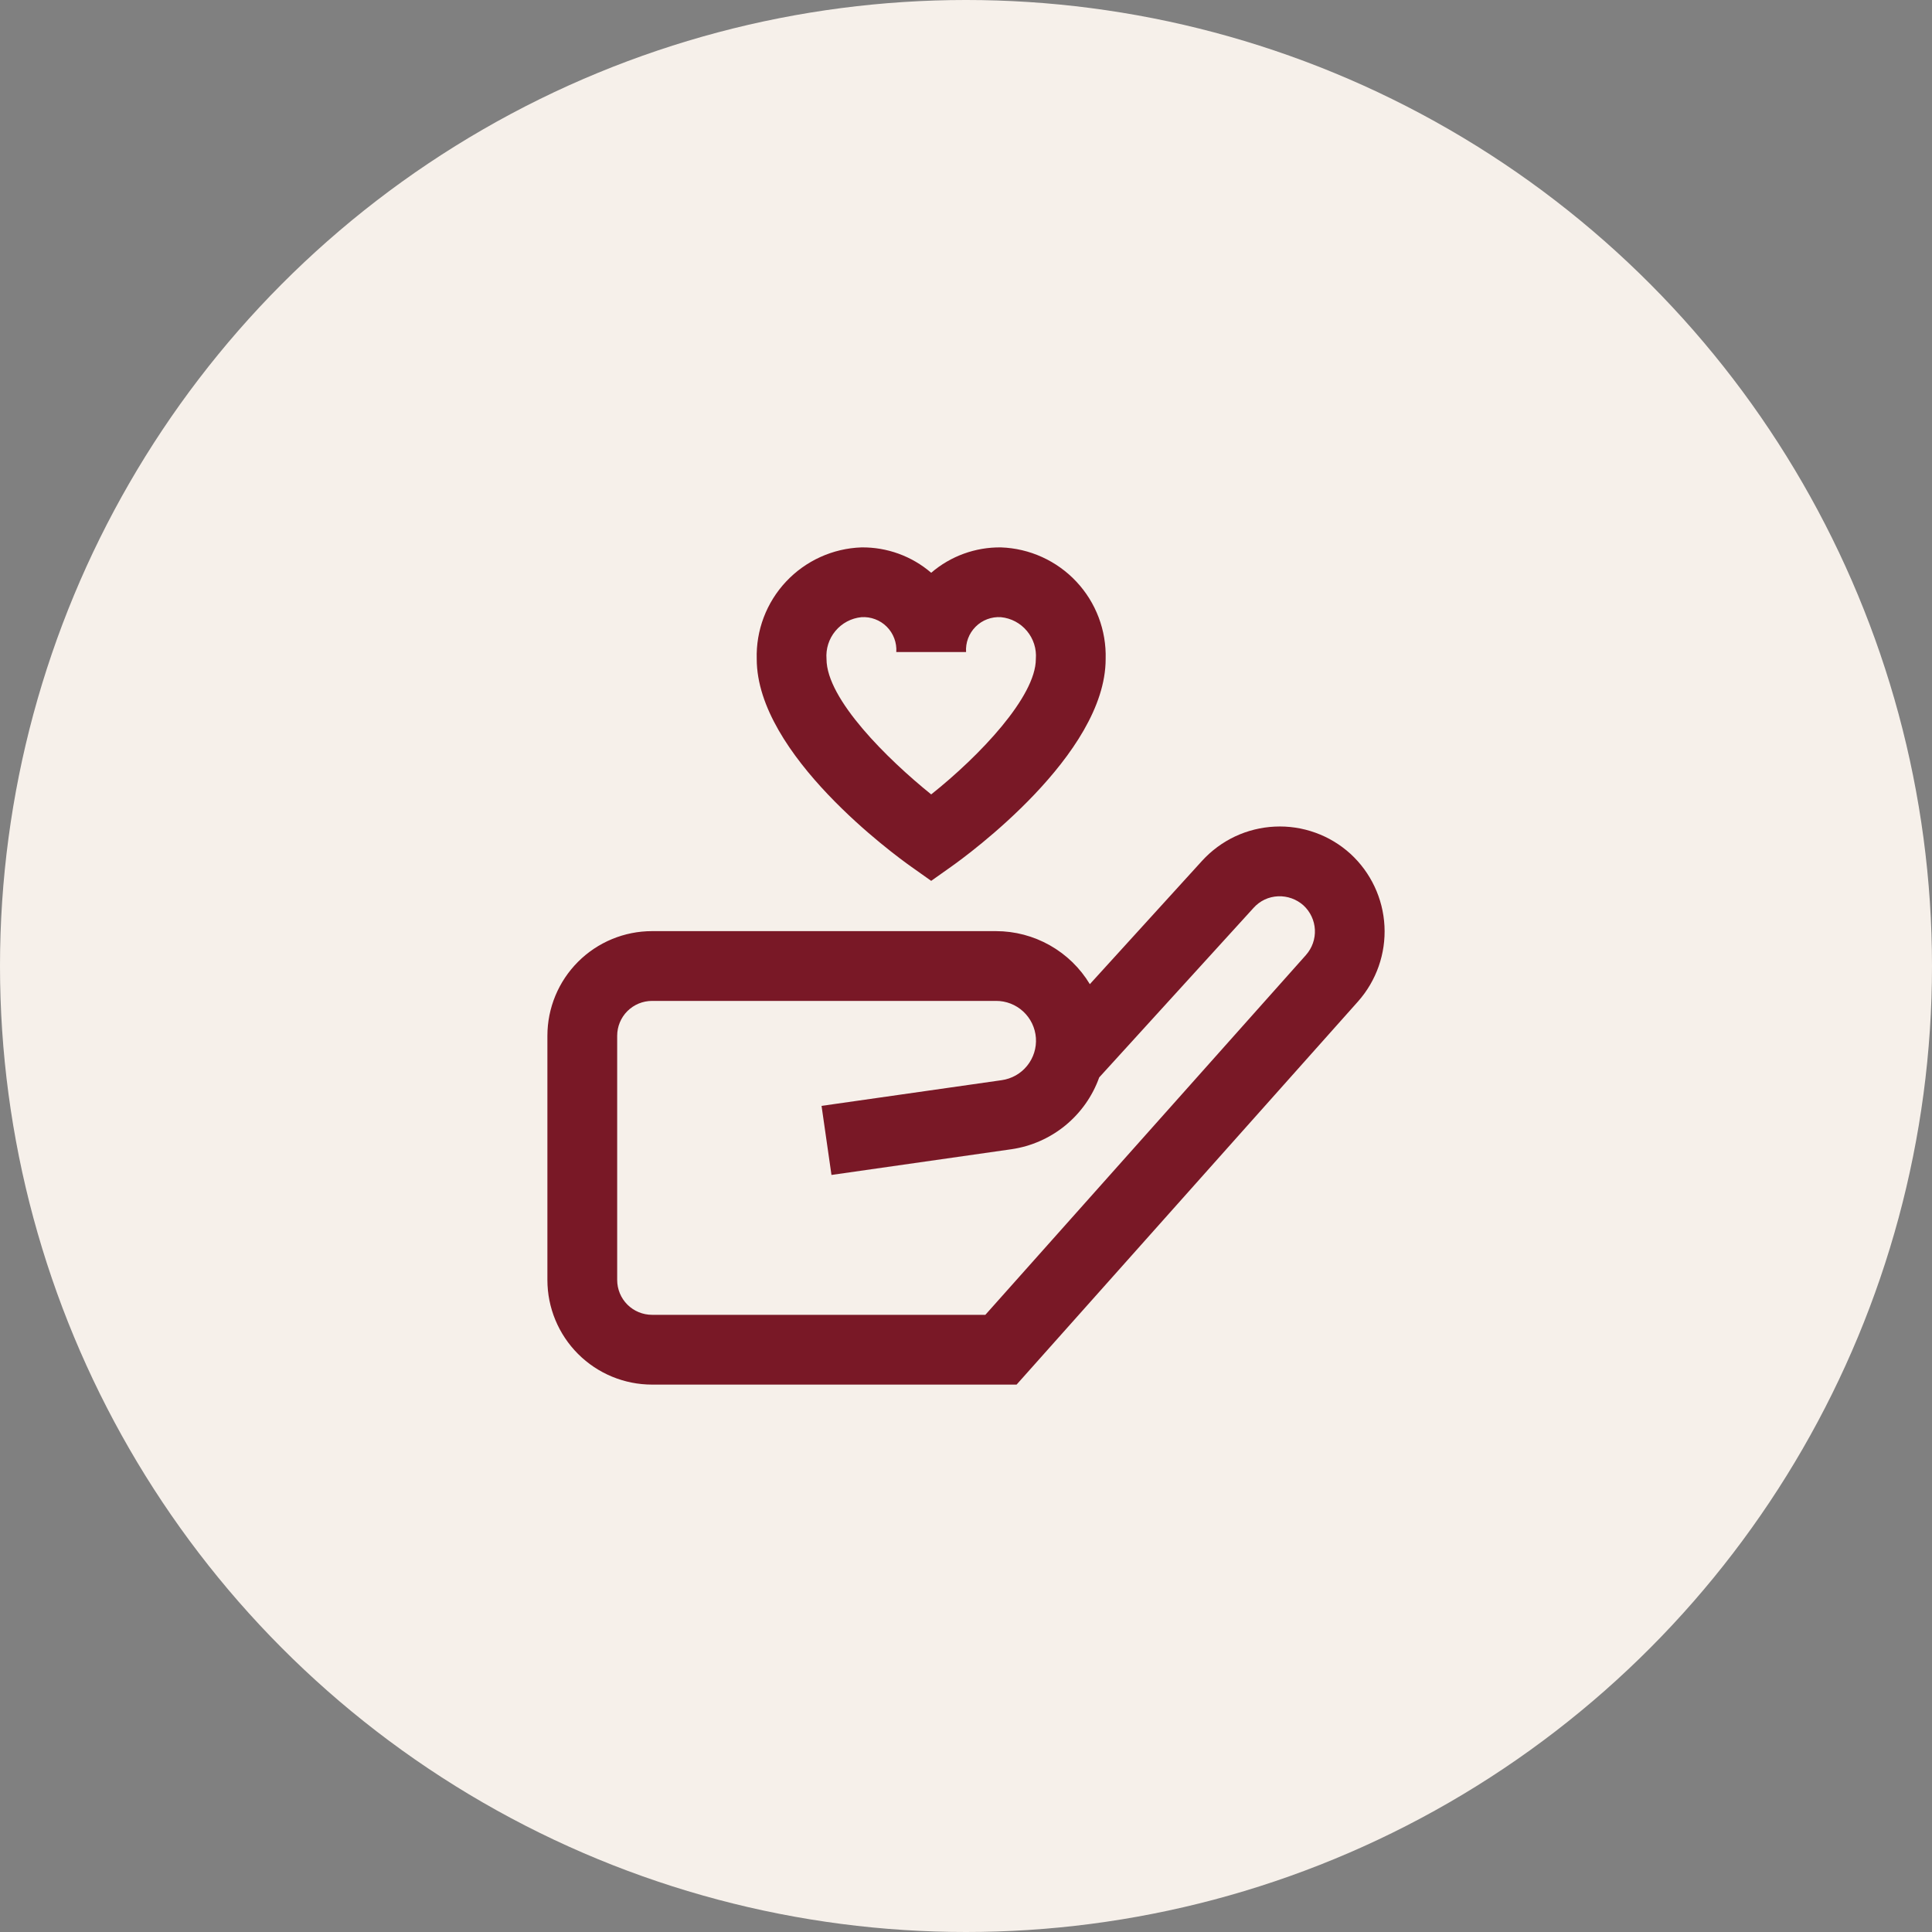
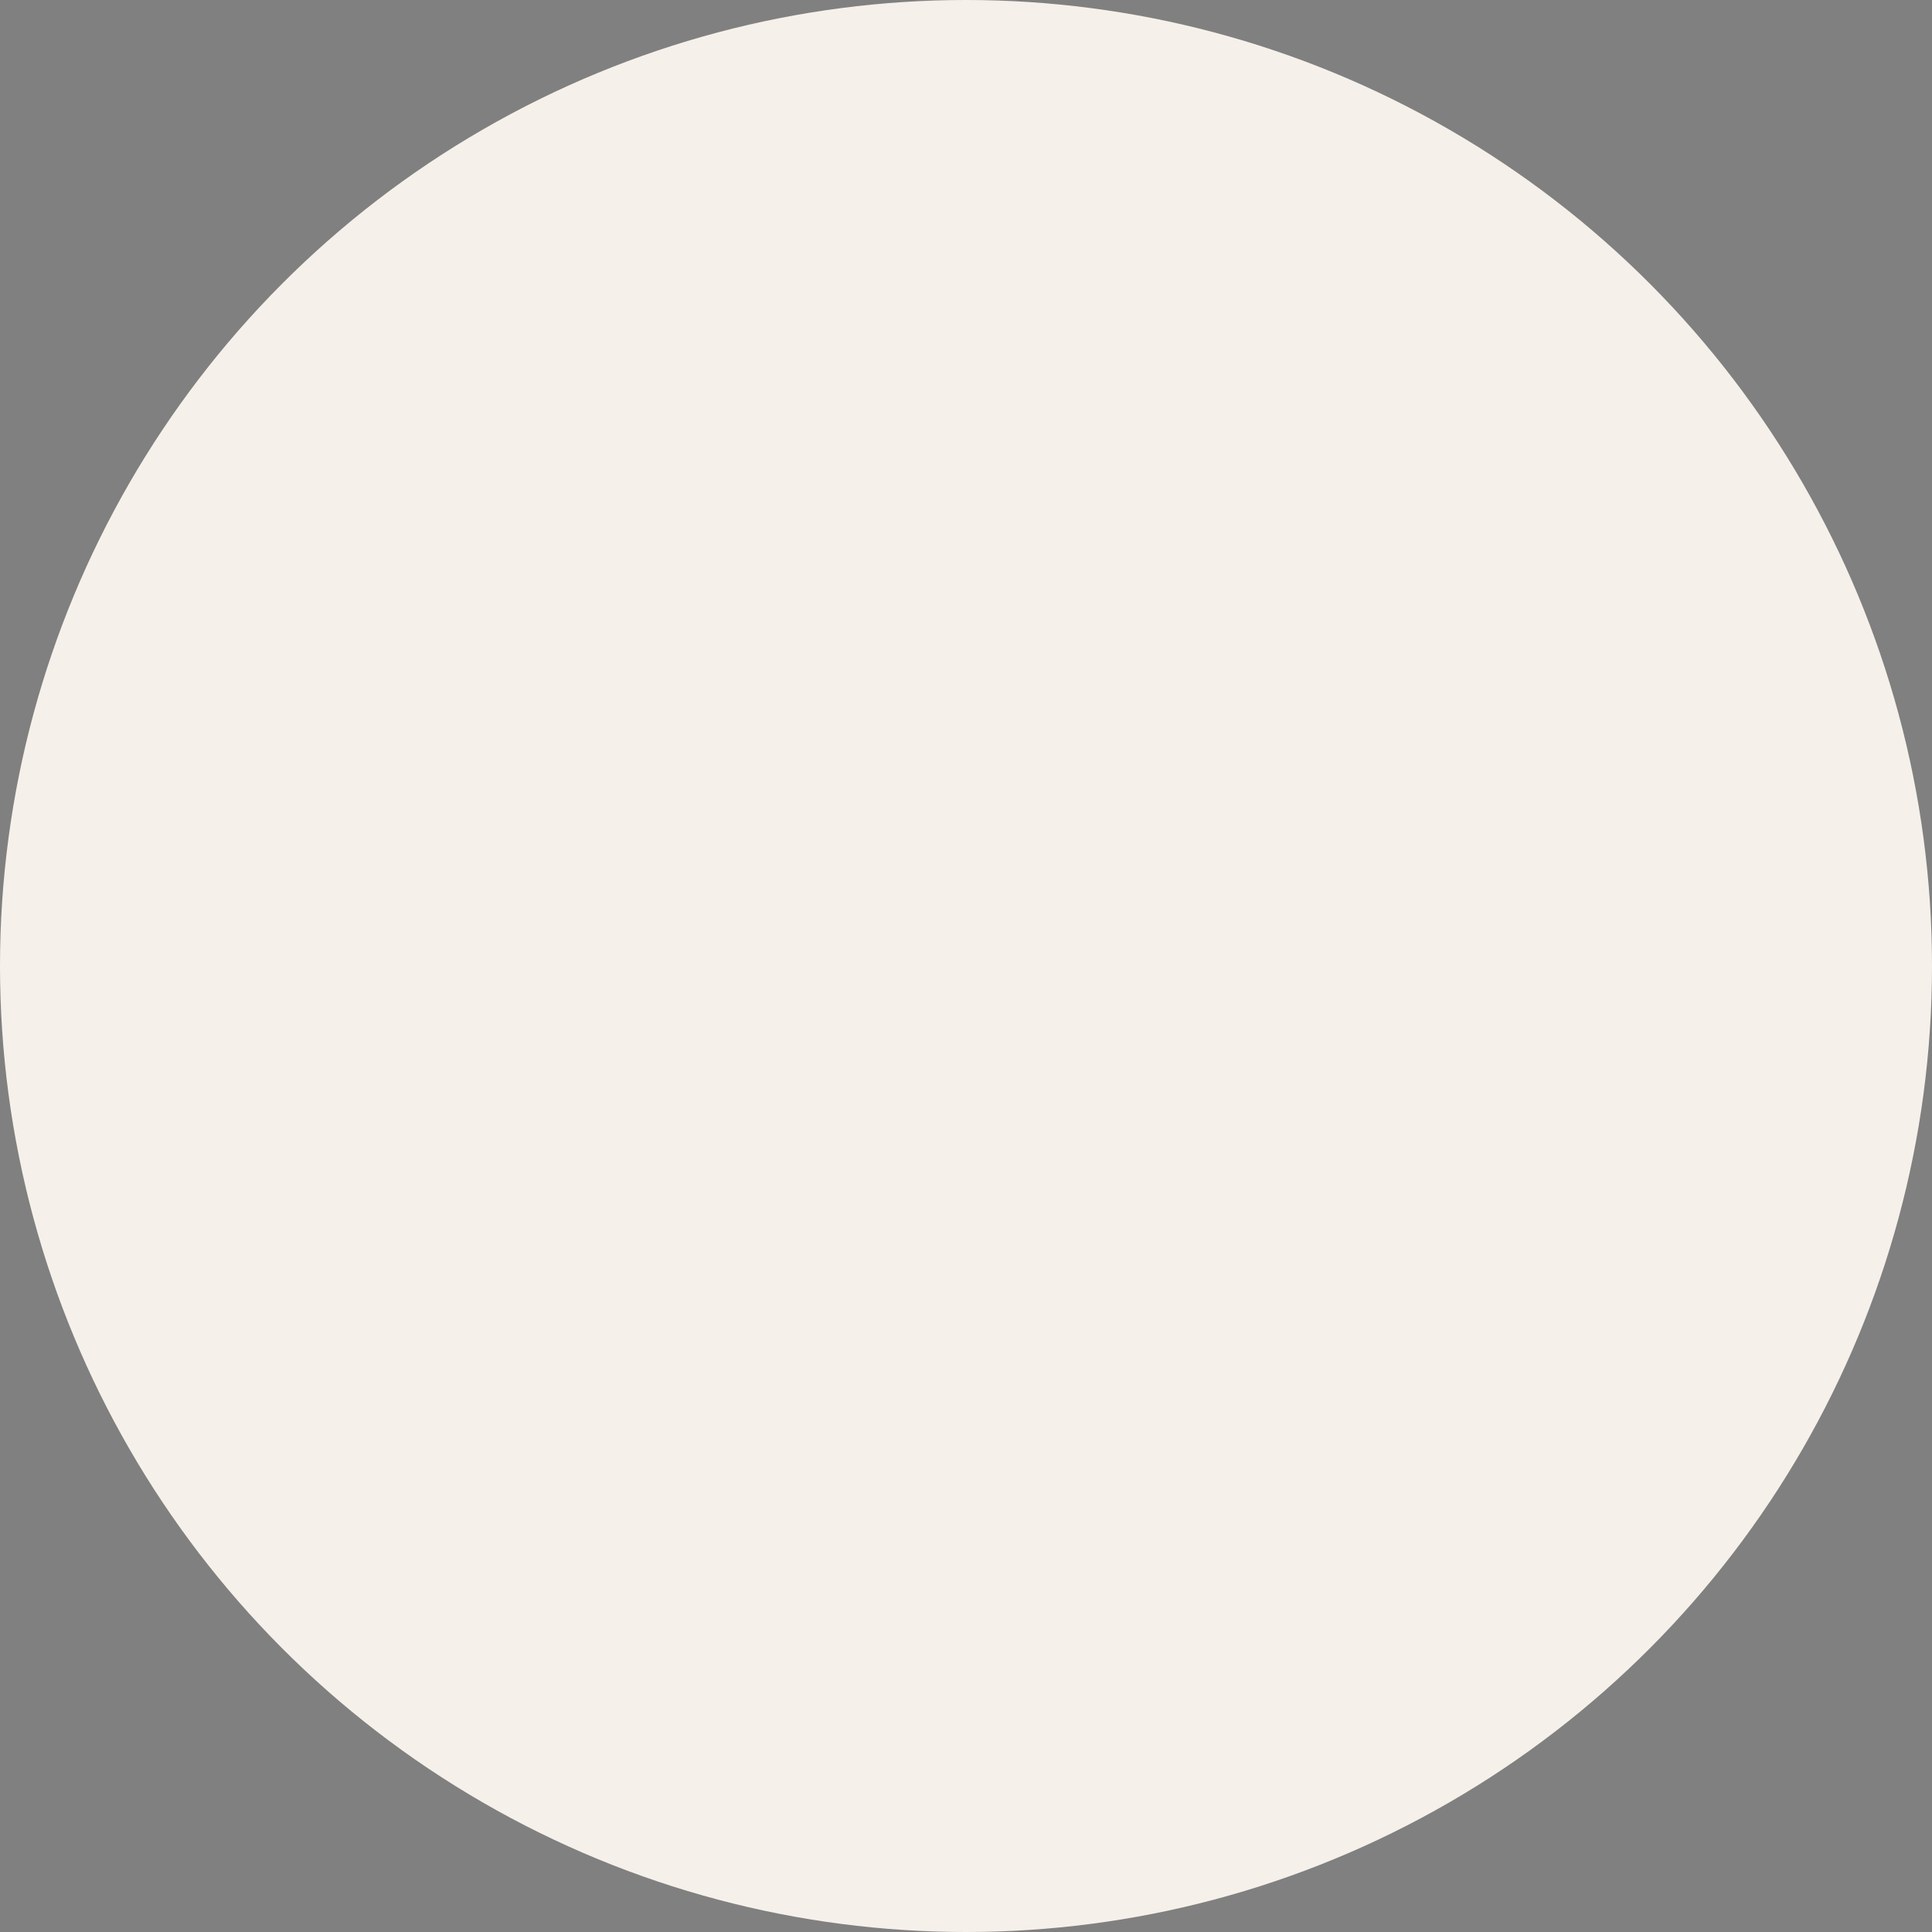
<svg xmlns="http://www.w3.org/2000/svg" width="60" height="60" viewBox="0 0 60 60" fill="none">
  <rect x="0" y="0" width="60" height="60" fill="#808080" stroke="none" />
  <circle cx="30" cy="30" r="30" fill="#F6F0EA" />
-   <path d="M41.941 26.517C41.624 26.229 41.254 26.005 40.85 25.86C40.447 25.715 40.019 25.65 39.591 25.671C39.163 25.691 38.743 25.795 38.355 25.977C37.968 26.16 37.62 26.417 37.331 26.734L33.846 30.564C33.543 30.061 33.115 29.646 32.605 29.358C32.094 29.069 31.517 28.917 30.931 28.917H20.251C19.389 28.917 18.562 29.259 17.952 29.869C17.343 30.478 17 31.305 17 32.167V39.75C17 40.612 17.343 41.439 17.952 42.048C18.562 42.658 19.389 43 20.251 43H31.571L42.176 31.1C42.745 30.457 43.04 29.617 42.996 28.76C42.952 27.903 42.573 27.098 41.941 26.517ZM40.558 29.659L30.601 40.833H20.251C19.963 40.833 19.688 40.719 19.484 40.516C19.281 40.313 19.167 40.037 19.167 39.75V32.167C19.167 31.88 19.281 31.604 19.484 31.401C19.688 31.198 19.963 31.084 20.251 31.084H30.931C31.245 31.082 31.547 31.2 31.777 31.413C32.008 31.627 32.148 31.919 32.171 32.232C32.193 32.545 32.096 32.855 31.898 33.099C31.701 33.343 31.418 33.502 31.108 33.546L25.514 34.344L25.822 36.489L31.414 35.69C32.028 35.6 32.605 35.345 33.085 34.952C33.564 34.559 33.928 34.044 34.137 33.46L38.934 28.191C39.03 28.084 39.147 27.998 39.277 27.936C39.408 27.875 39.549 27.841 39.693 27.835C39.982 27.823 40.265 27.925 40.481 28.118C40.693 28.314 40.82 28.584 40.835 28.872C40.849 29.16 40.75 29.442 40.558 29.658V29.659ZM28.294 26.913L28.919 27.356L29.544 26.913C30.035 26.566 34.337 23.437 34.337 20.467C34.363 19.577 34.036 18.712 33.427 18.063C32.818 17.413 31.976 17.031 31.086 17C30.292 16.99 29.521 17.27 28.919 17.788C28.317 17.27 27.546 16.99 26.752 17C25.862 17.031 25.02 17.413 24.411 18.063C23.802 18.712 23.475 19.577 23.501 20.467C23.501 23.437 27.803 26.566 28.294 26.913ZM26.752 19.167C26.897 19.157 27.042 19.179 27.177 19.23C27.313 19.281 27.437 19.36 27.539 19.463C27.642 19.566 27.721 19.689 27.772 19.825C27.823 19.96 27.845 20.105 27.835 20.25H30.002C29.993 20.105 30.014 19.96 30.065 19.825C30.116 19.689 30.196 19.566 30.299 19.463C30.401 19.36 30.524 19.281 30.66 19.23C30.796 19.179 30.941 19.157 31.086 19.167C31.401 19.198 31.691 19.352 31.893 19.596C32.096 19.839 32.195 20.151 32.169 20.467C32.169 21.63 30.436 23.465 28.919 24.671C27.575 23.588 25.668 21.717 25.668 20.467C25.643 20.151 25.742 19.839 25.944 19.596C26.147 19.352 26.437 19.198 26.752 19.167Z" fill="#791826" />
</svg>